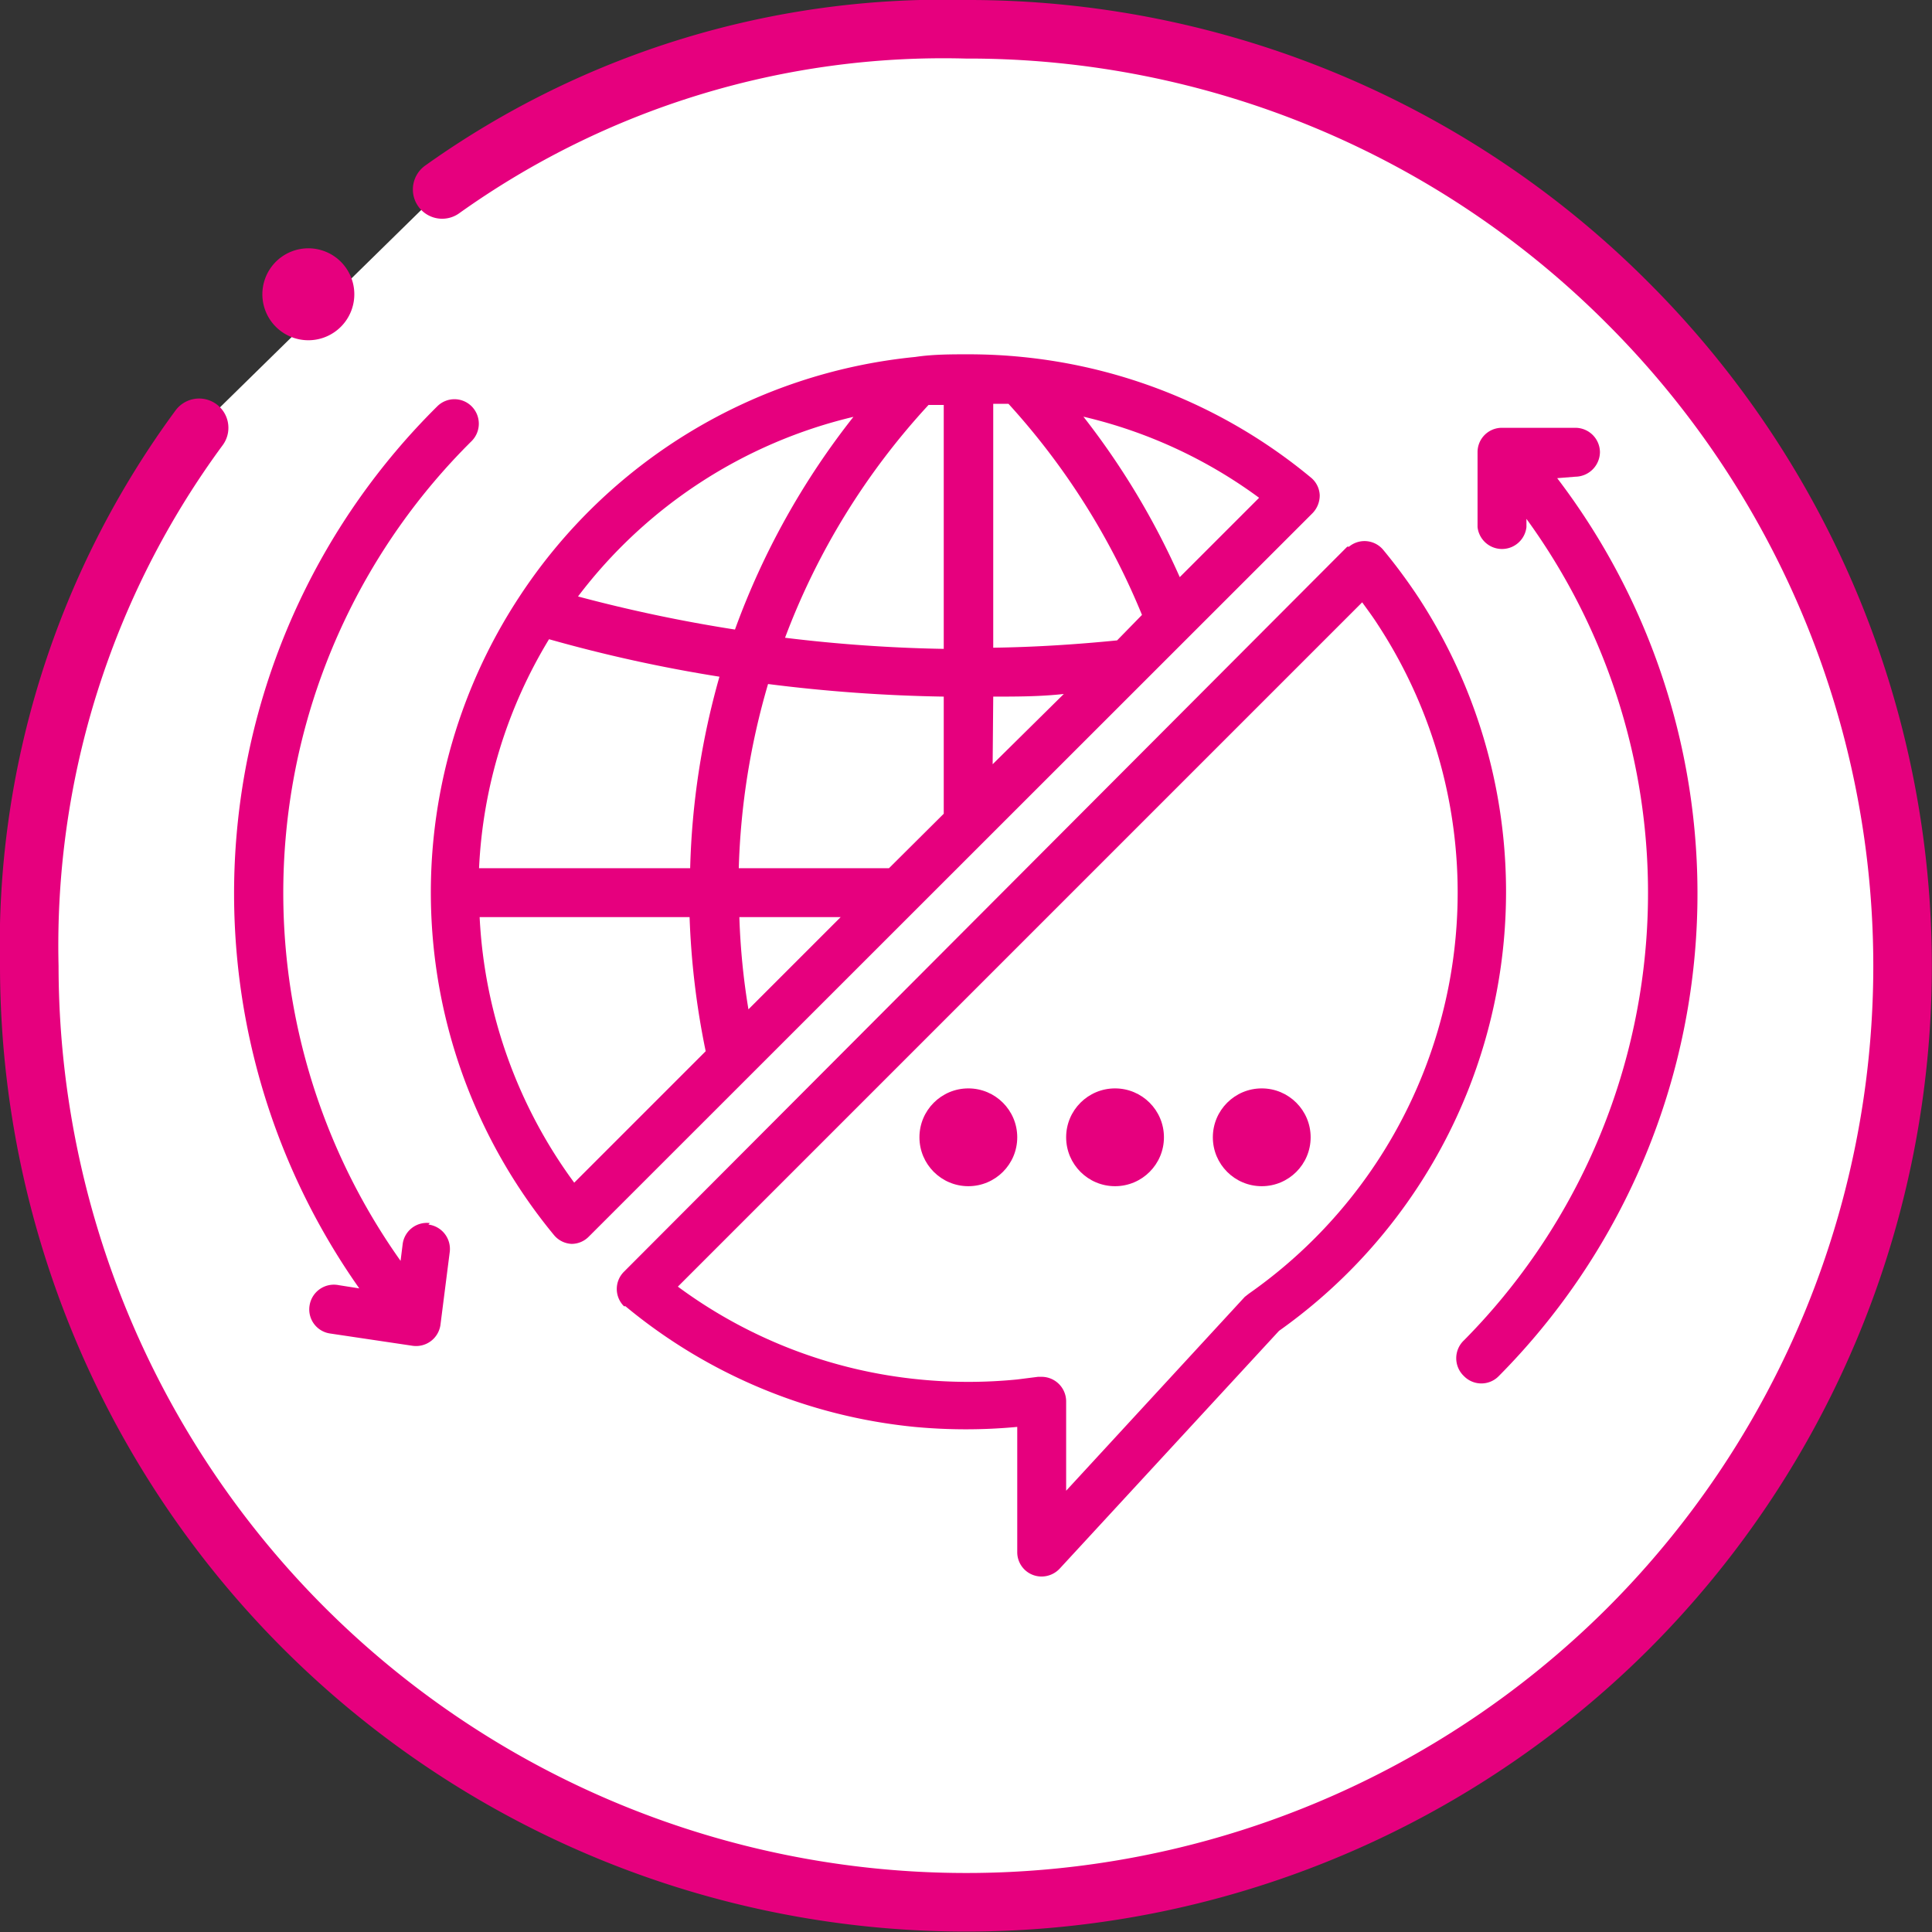
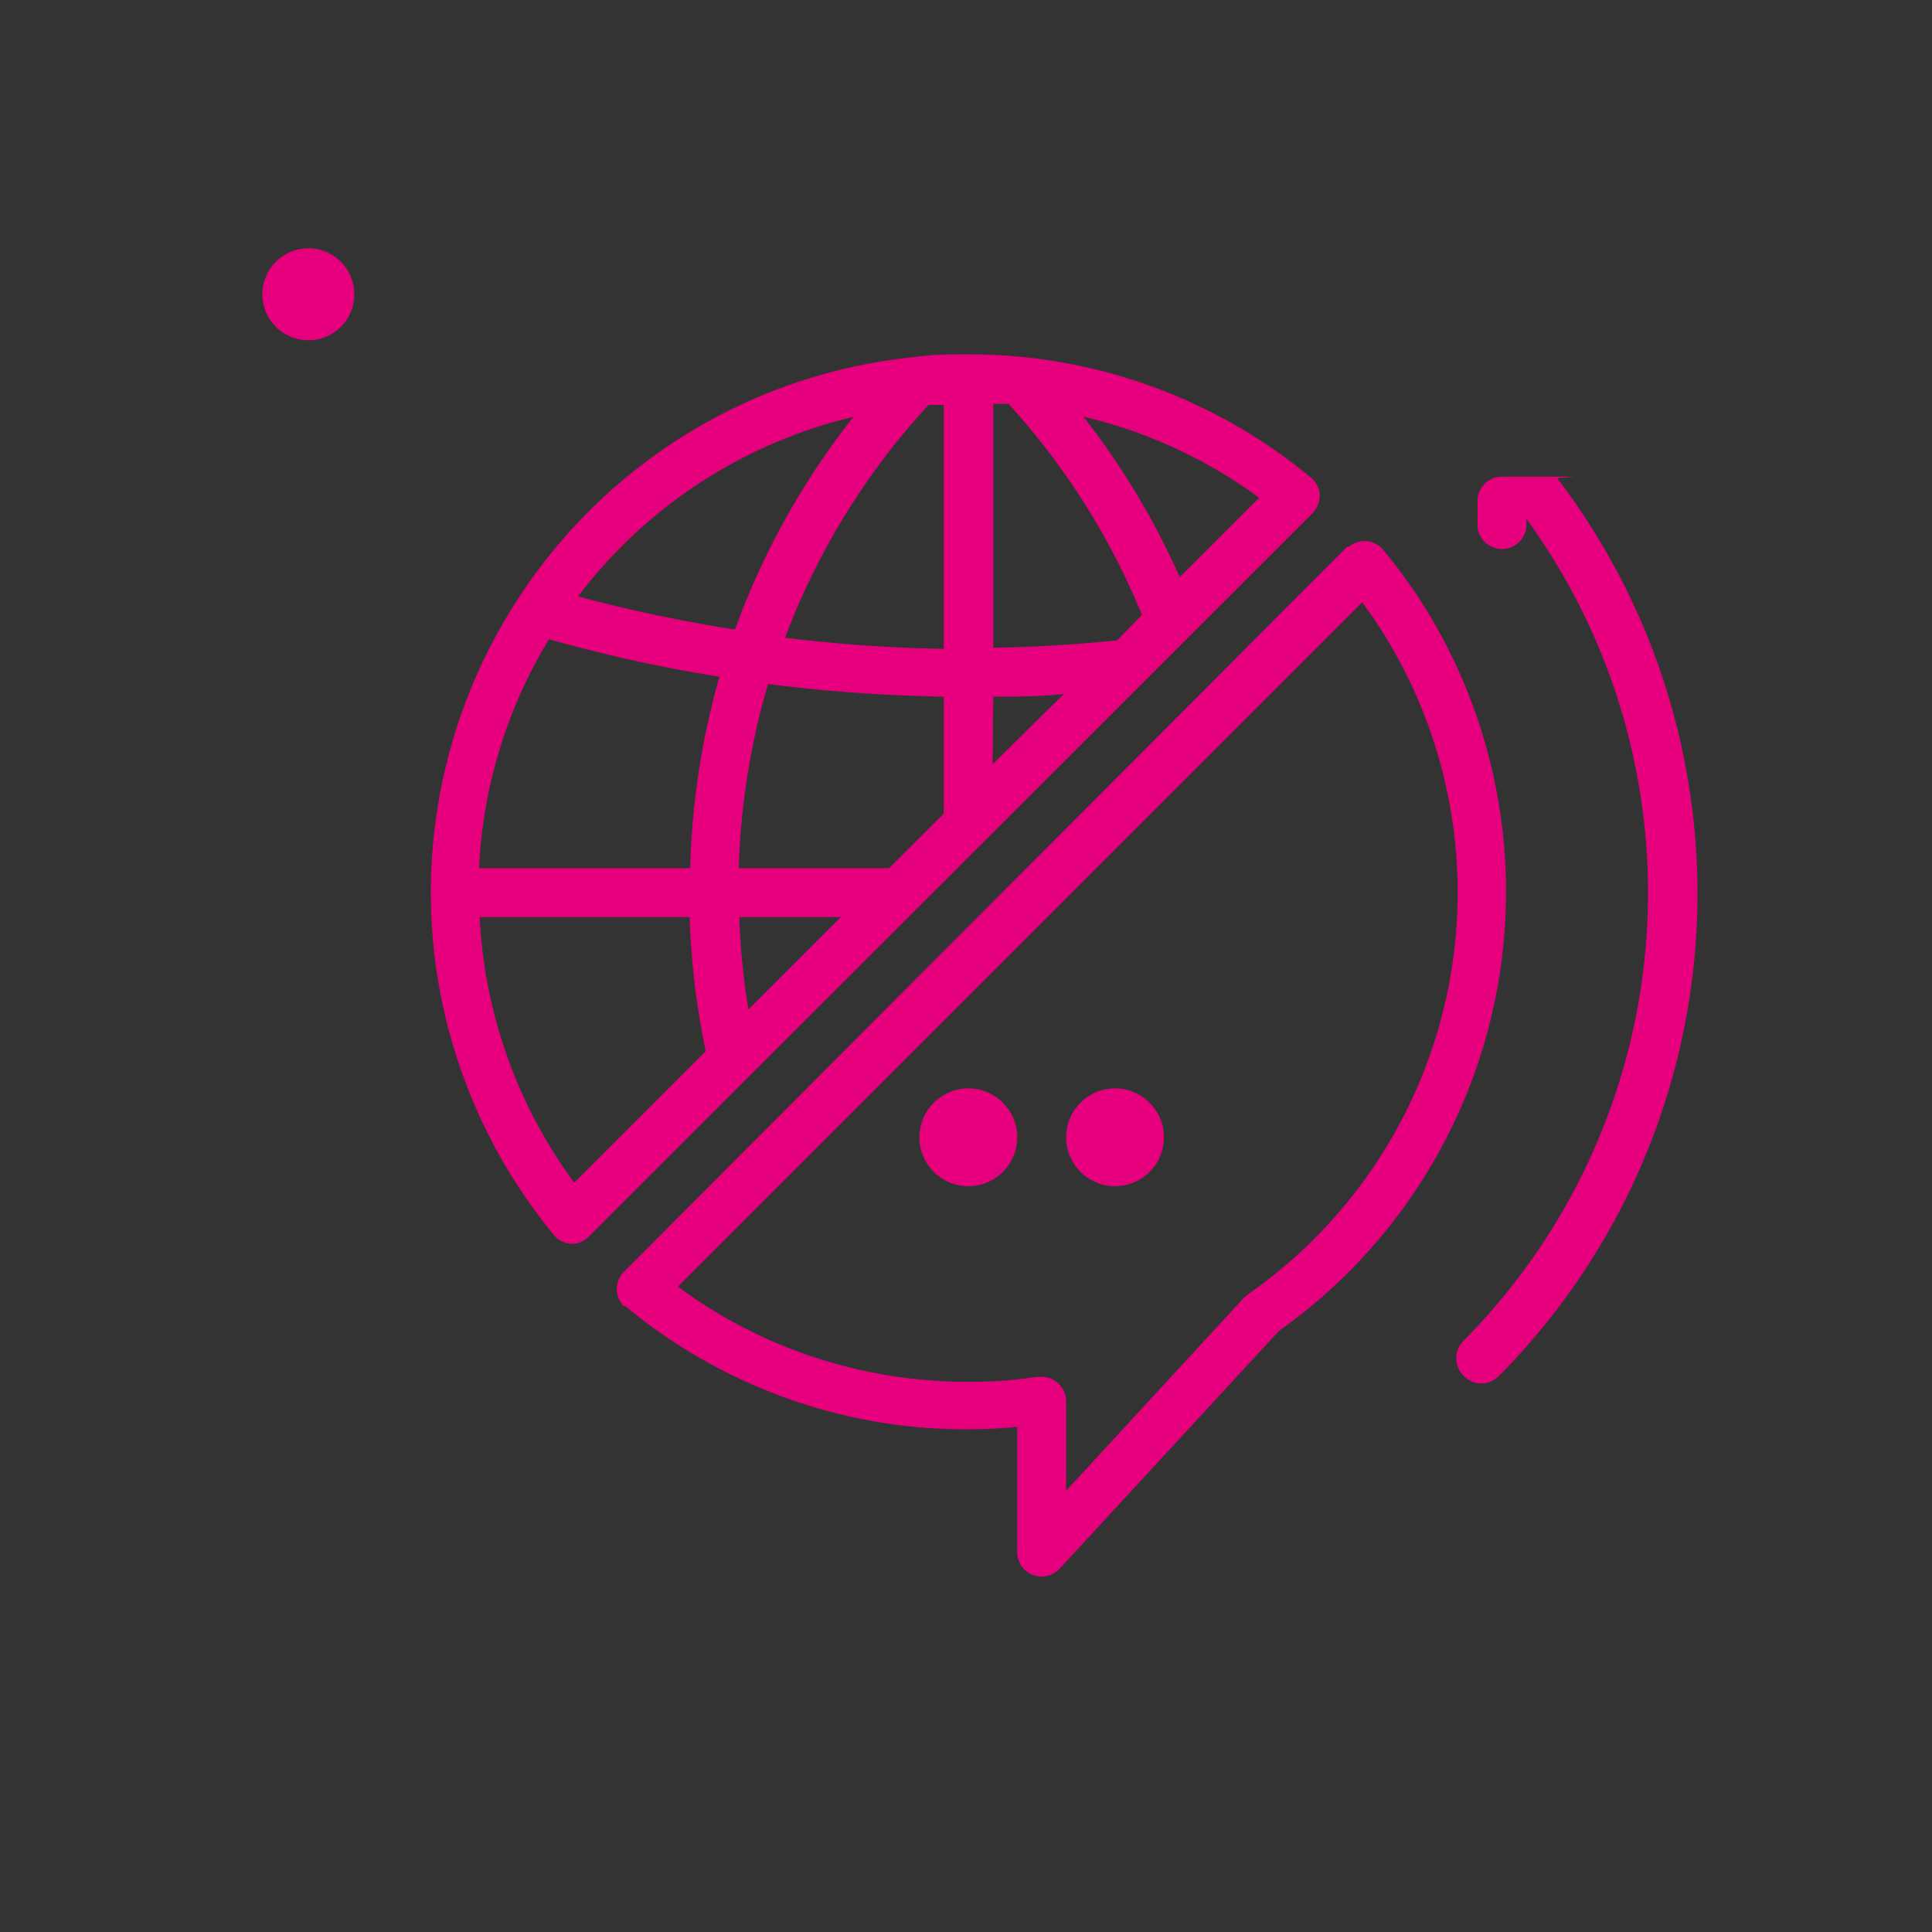
<svg xmlns="http://www.w3.org/2000/svg" viewBox="0 0 65.98 65.98">
  <rect x="0" y="0" width="65.98" height="65.98" fill="#333333" stroke="none" />
  <defs>
    <style>.cls-1{fill:#fff;stroke:#e6007e;stroke-linecap:round;stroke-miterlimit:10;stroke-width:2px;}.cls-2{fill:#e6007e;}</style>
  </defs>
  <g id="Calque_2" data-name="Calque 2">
    <g id="Calque_1-2" data-name="Calque 1">
      <g id="multilingue">
-         <path class="cls-1" d="M6.8,14.61A29.8,29.8,0,0,0,1,33,32,32,0,0,0,55.61,55.61a32,32,0,0,0,0-45.24h0A31.79,31.79,0,0,0,33,1a29.47,29.47,0,0,0-17.9,5.47" />
        <path class="cls-2" d="M10.53,11.62a1.57,1.57,0,1,0-1.11-.46A1.57,1.57,0,0,0,10.53,11.62Z" />
        <g id="outline">
          <path class="cls-2" d="M45.07,16.91a.82.82,0,0,0-.3-.6,18.27,18.27,0,0,0-9.87-4.12c-.6-.06-1.21-.09-1.82-.09h0c-.61,0-1.22,0-1.82.09a18.31,18.31,0,0,0-13.53,8.2h0a18.38,18.38,0,0,0,1.19,21.79.83.83,0,0,0,.6.3h0a.82.82,0,0,0,.59-.25l24.71-24.7A.87.87,0,0,0,45.07,16.91ZM30.36,29.65H25.23a24.77,24.77,0,0,1,1-6.29,54.11,54.11,0,0,0,6,.43v4Zm-14,0a16.53,16.53,0,0,1,2.39-7.82,50.33,50.33,0,0,0,5.82,1.28,26.33,26.33,0,0,0-1,6.54ZM31.71,13.83l.52,0v8.33a51.76,51.76,0,0,1-5.42-.38A24.3,24.3,0,0,1,31.71,13.83Zm-3,17.49-3.15,3.15a23.83,23.83,0,0,1-.31-3.15Zm5.21-7.53c.8,0,1.6,0,2.41-.09L33.9,26.1Zm4.23-1.92c-1.4.14-2.82.23-4.23.25V13.79l.52,0A24.45,24.45,0,0,1,39,21Zm-9-7.64a26.09,26.09,0,0,0-4.05,7.27,51.55,51.55,0,0,1-5.36-1.13A16.61,16.61,0,0,1,29.17,14.23ZM19.61,40.39a16.69,16.69,0,0,1-3.23-9.07h7.17a27.15,27.15,0,0,0,.55,4.58ZM40.29,19.71A26,26,0,0,0,37,14.23,16.43,16.43,0,0,1,43,17Z" />
          <path class="cls-2" d="M48.44,20.4a18.82,18.82,0,0,0-1.2-1.62.83.83,0,0,0-1.17-.11l-.06,0L21.31,43.43a.83.83,0,0,0,0,1.18s0,0,.05,0a18.27,18.27,0,0,0,9.87,4.12,18.71,18.71,0,0,0,3.51,0V53a.83.83,0,0,0,.83.84.85.85,0,0,0,.62-.27l7.49-8.12A18.38,18.38,0,0,0,48.44,20.4ZM42.65,44.18l-.14.11-6.1,6.62V47.85a.84.84,0,0,0-.84-.83h-.12l-.71.09a16.94,16.94,0,0,1-3.34,0,16.58,16.58,0,0,1-8.25-3.17L46.52,20.57c.18.25.36.49.52.74A16.72,16.72,0,0,1,42.65,44.18Z" />
          <circle class="cls-2" cx="33.07" cy="38.84" r="1.67" />
          <circle class="cls-2" cx="38.08" cy="38.84" r="1.67" />
-           <circle class="cls-2" cx="43.09" cy="38.84" r="1.67" />
-           <path class="cls-2" d="M14.68,41.77a.83.83,0,0,0-.93.73l-.07.56a21.72,21.72,0,0,1,2.43-28,.84.84,0,0,0,0-1.18.83.83,0,0,0-1.18,0h0A23.41,23.41,0,0,0,12.27,44l-.7-.11a.84.84,0,0,0-1,.71.83.83,0,0,0,.7.94l2.82.42a.84.84,0,0,0,.95-.7v0l.32-2.51a.84.84,0,0,0-.73-.93Z" />
-           <path class="cls-2" d="M53.8,16.28a.85.85,0,0,0,.84-.84.84.84,0,0,0-.84-.83H51.3a.83.83,0,0,0-.84.83V18a.84.84,0,0,0,1.67,0v-.28A21.72,21.72,0,0,1,50,45.77.84.84,0,0,0,50,47a.83.83,0,0,0,1.18,0,23.4,23.4,0,0,0,2-30.67Z" />
+           <path class="cls-2" d="M53.8,16.28H51.3a.83.83,0,0,0-.84.83V18a.84.84,0,0,0,1.67,0v-.28A21.72,21.72,0,0,1,50,45.77.84.84,0,0,0,50,47a.83.83,0,0,0,1.18,0,23.4,23.4,0,0,0,2-30.67Z" />
        </g>
      </g>
    </g>
  </g>
</svg>